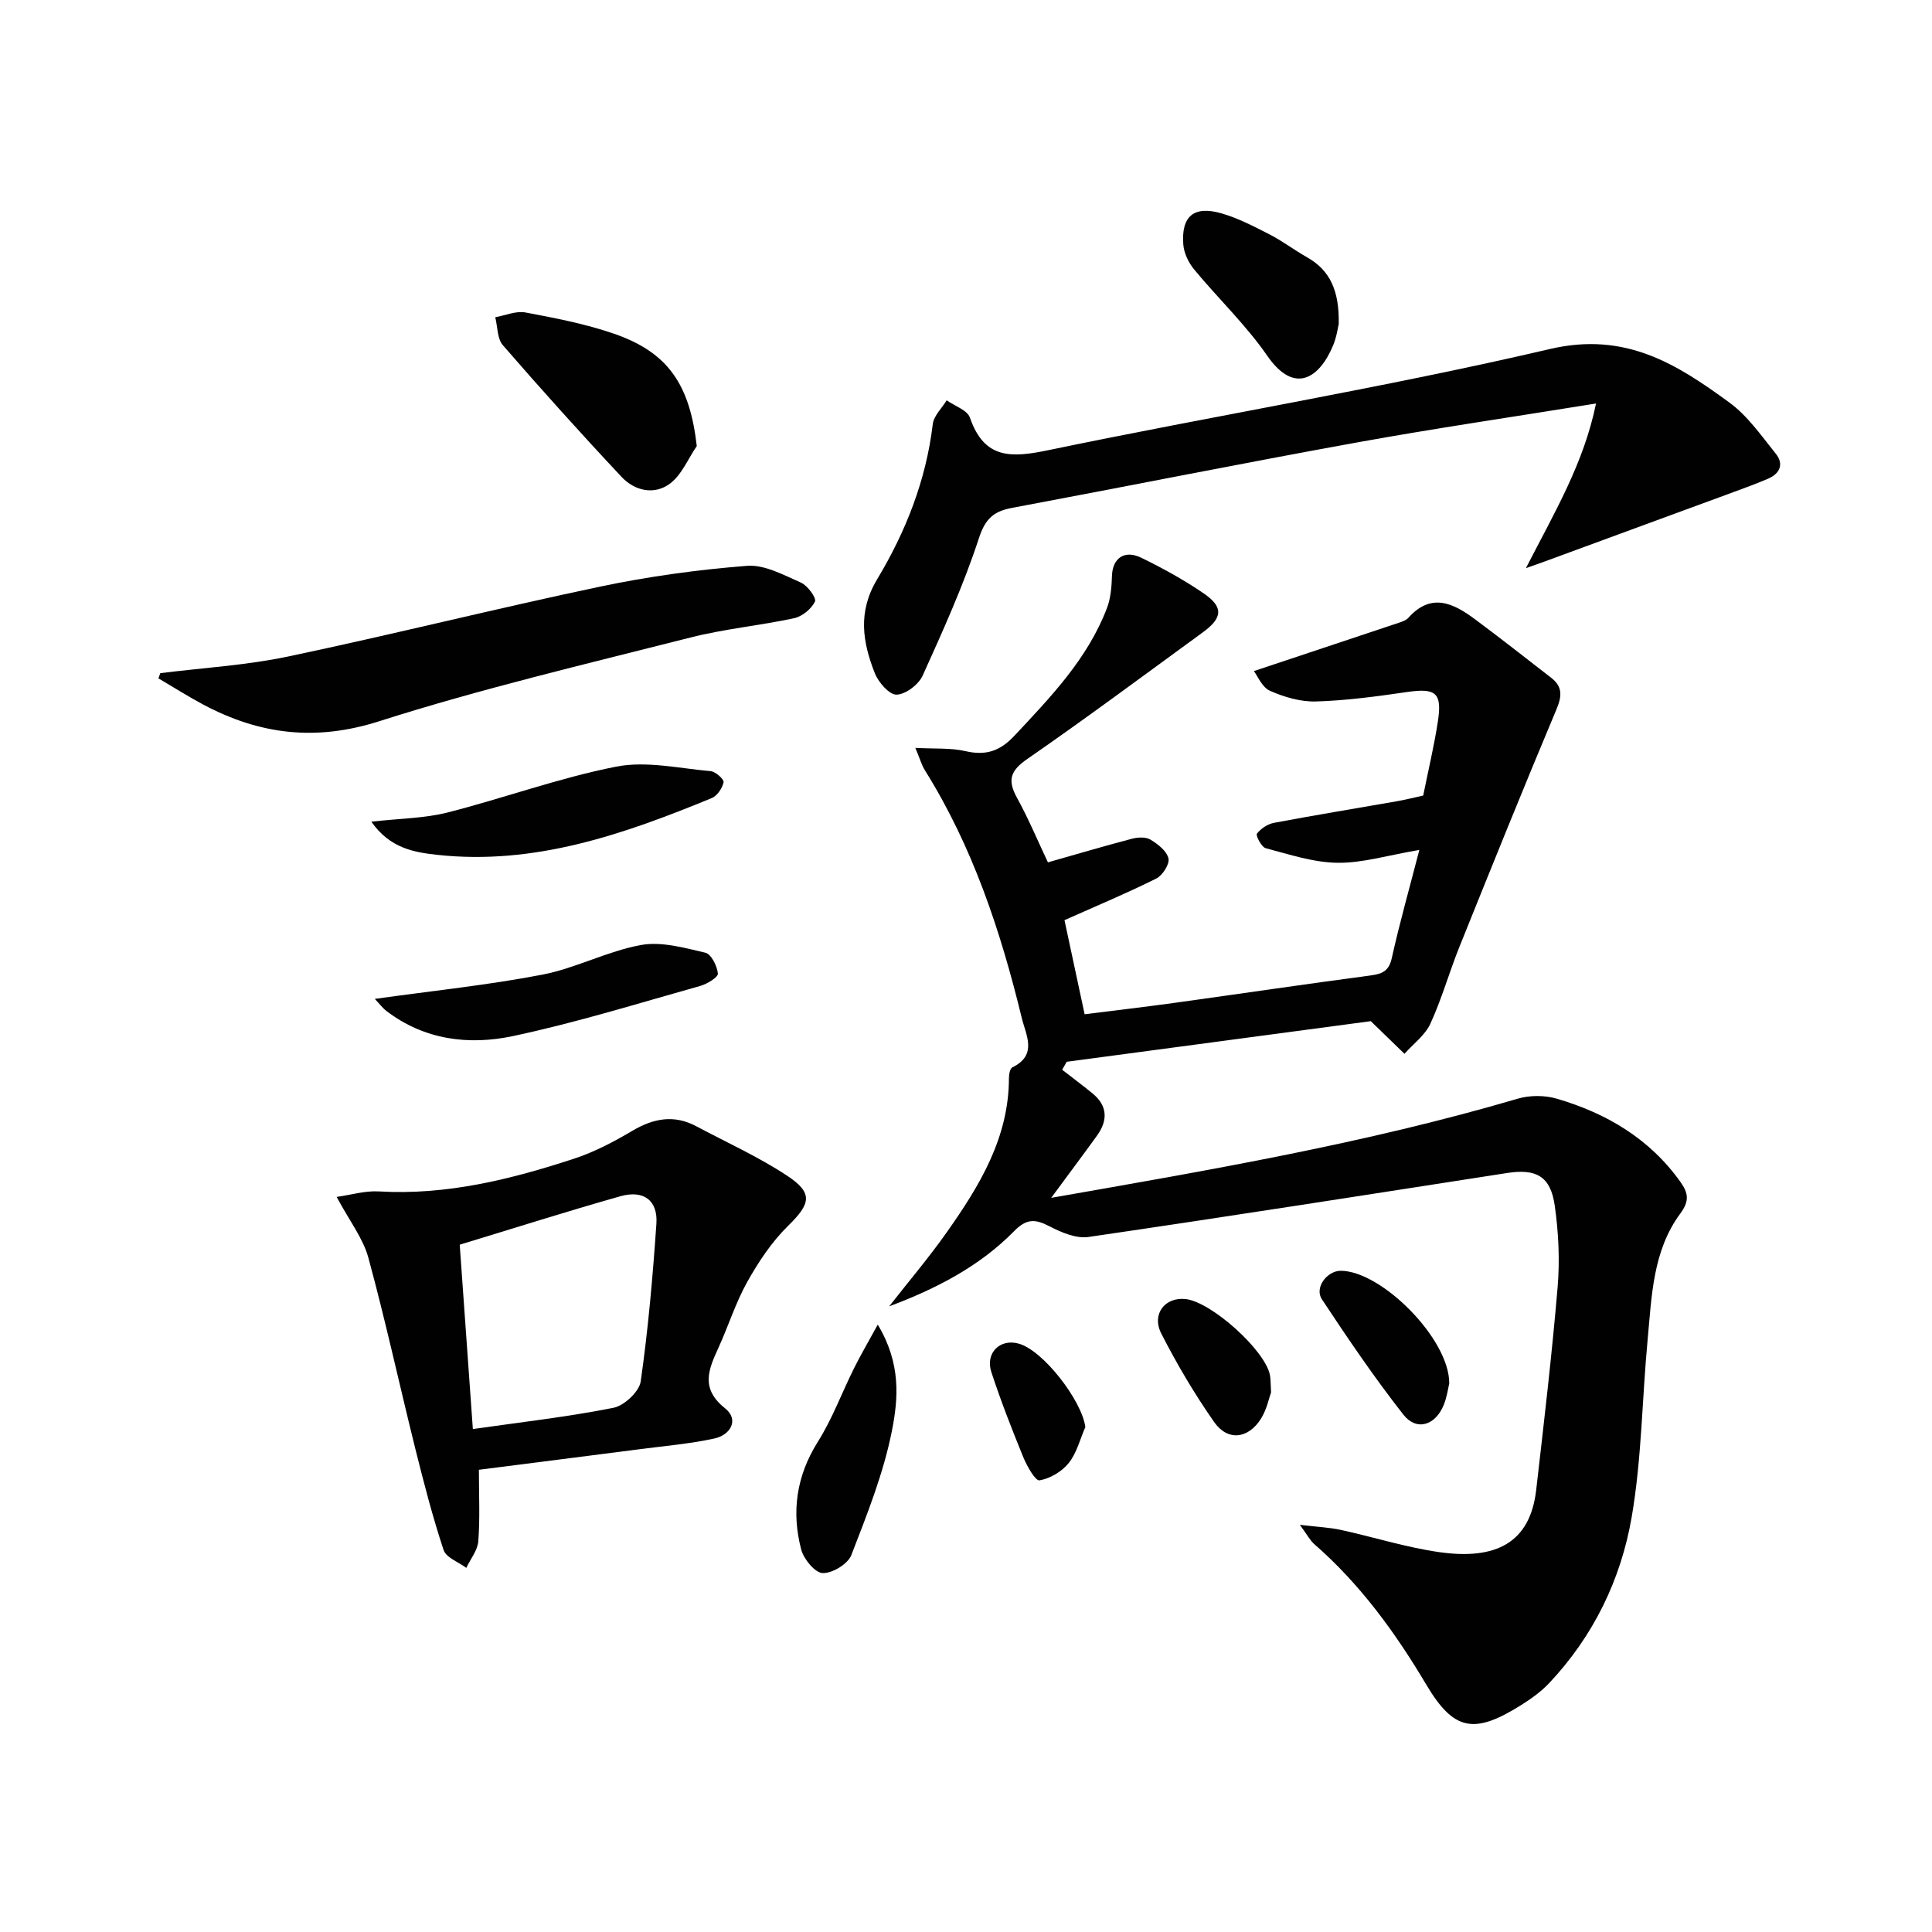
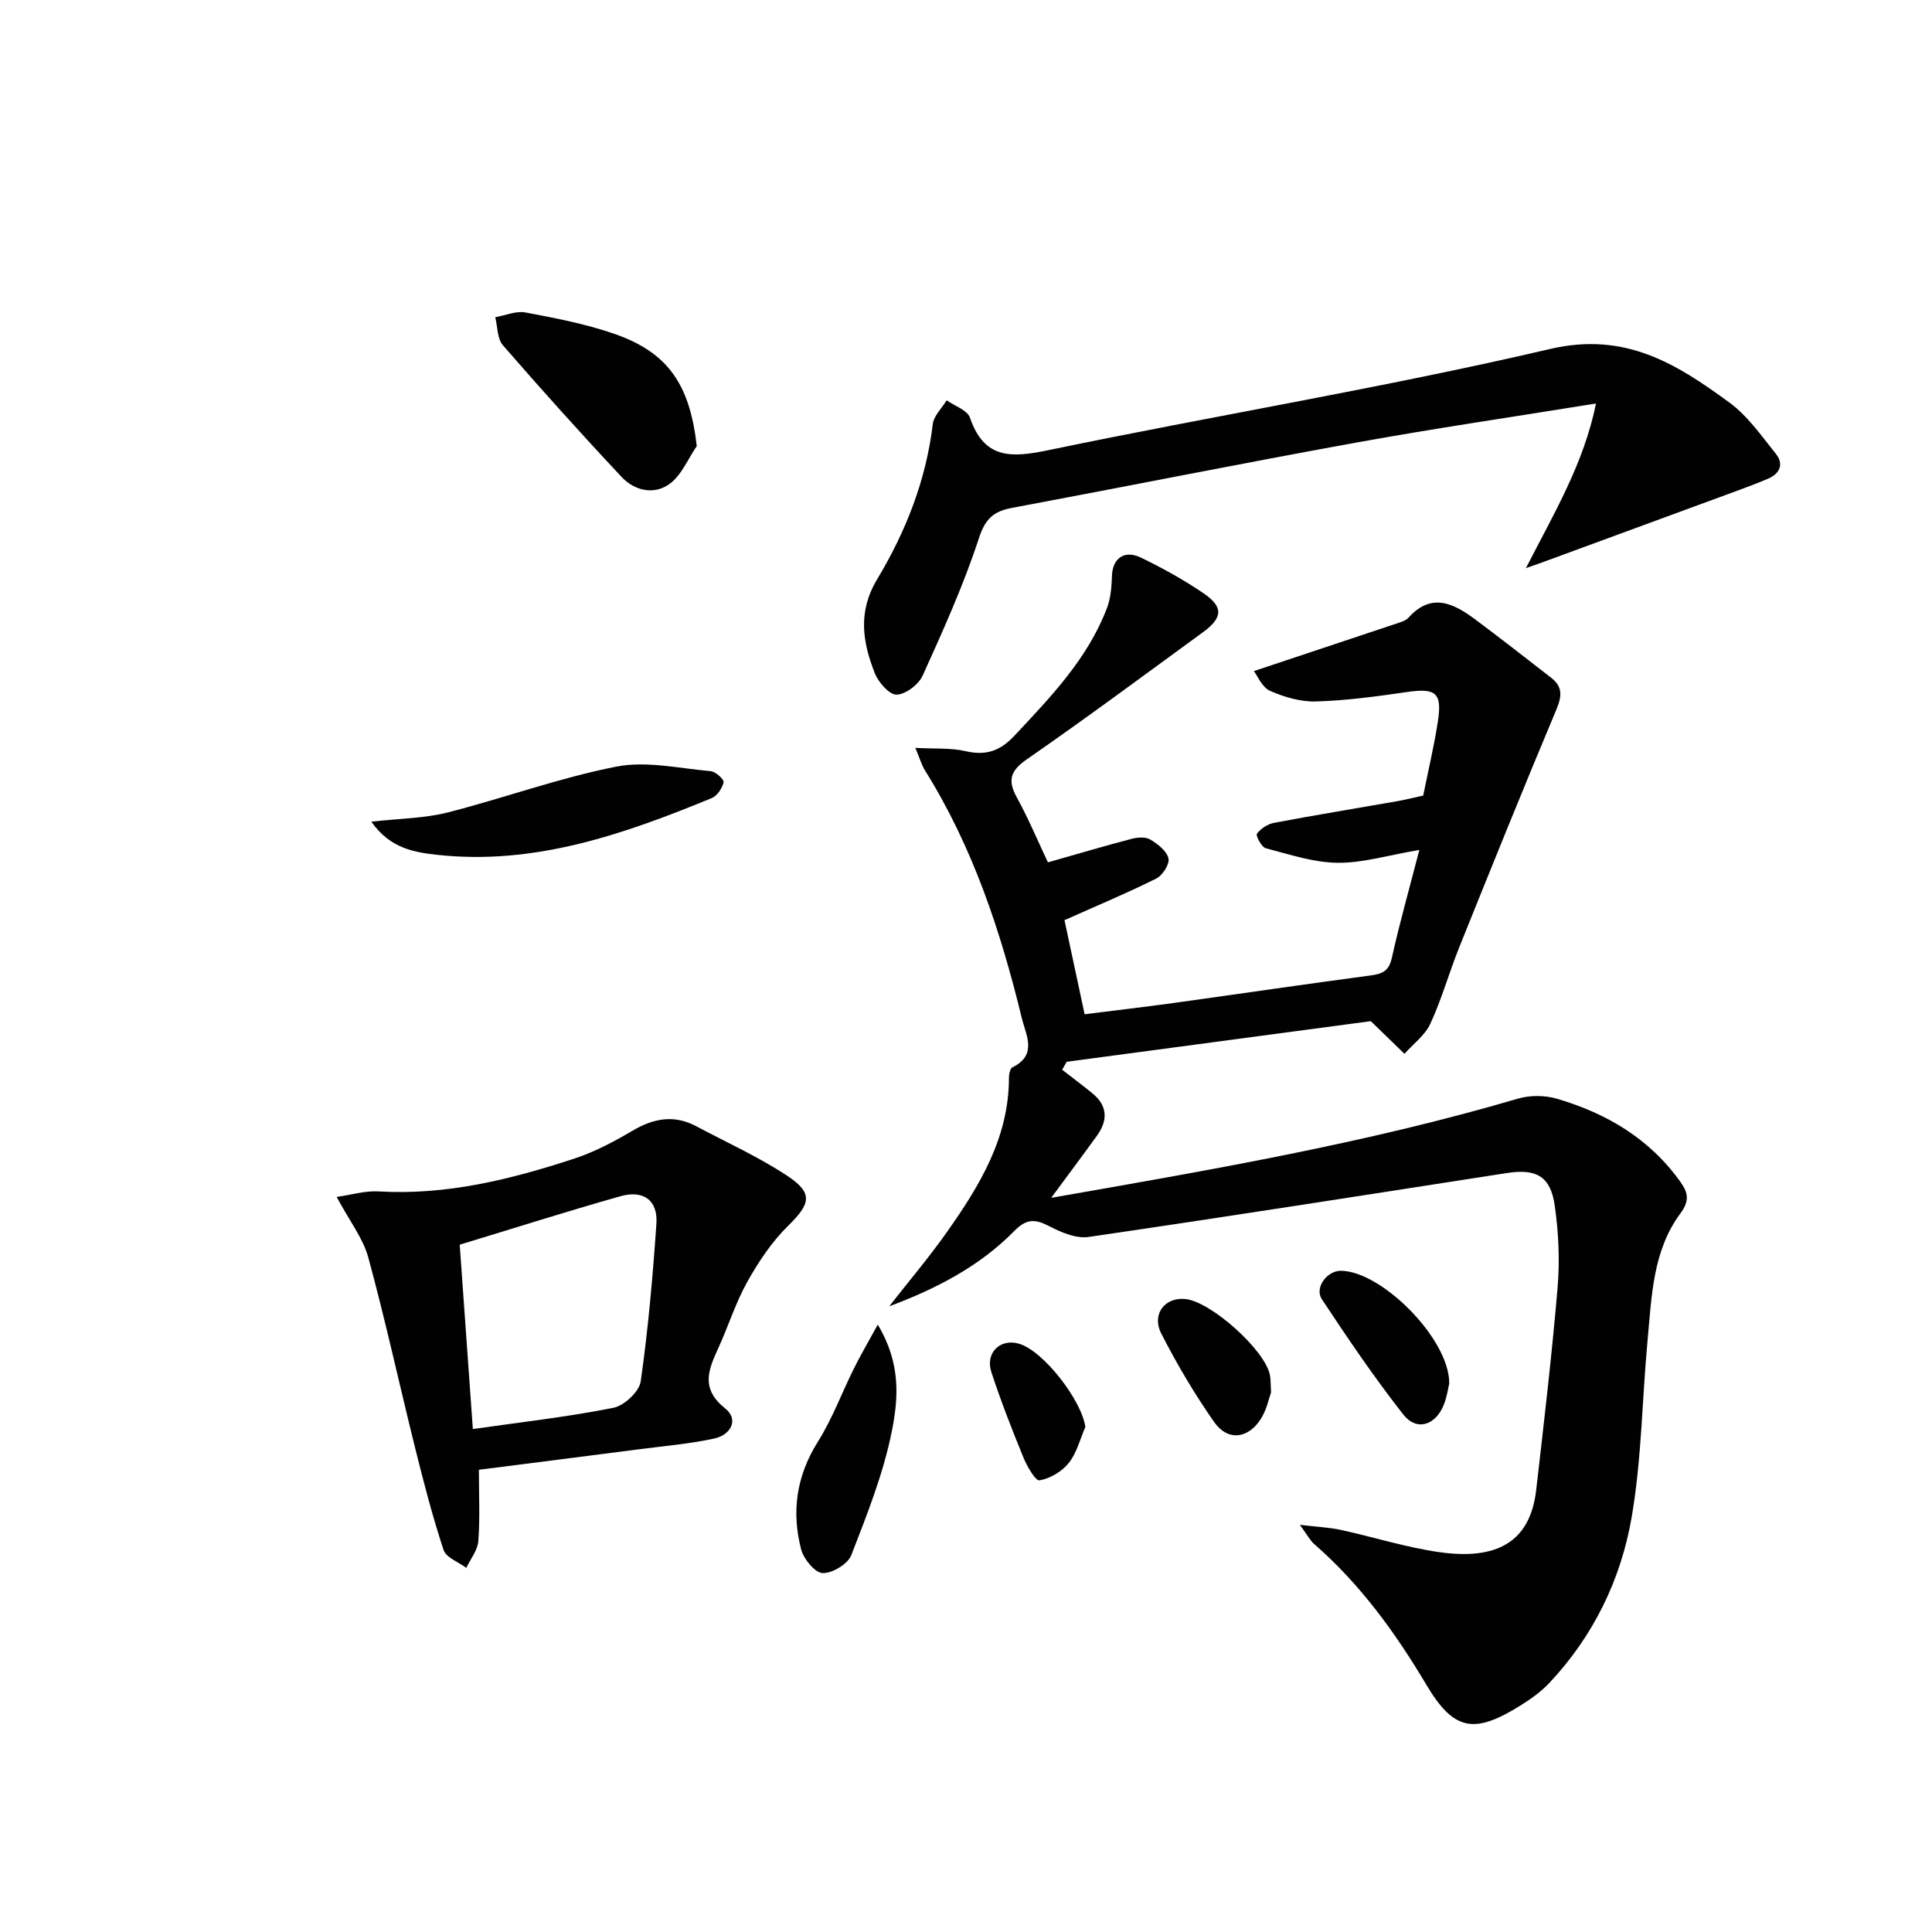
<svg xmlns="http://www.w3.org/2000/svg" enable-background="new 0 0 400 400" viewBox="0 0 400 400">
  <g fill="#010101">
    <path d="m217.64 248c33-5.78 65.18-11.29 96.6-20.53 2.51-.74 5.6-.73 8.11.01 10.28 3.02 19.19 8.27 25.57 17.23 1.66 2.33 1.87 3.97-.03 6.54-5.71 7.72-5.92 17.09-6.77 26.16-1.15 12.23-1.22 24.63-3.3 36.7-2.22 12.89-7.92 24.64-17.07 34.35-1.69 1.79-3.78 3.29-5.88 4.6-9.62 6.02-13.85 5.36-19.56-4.25-6.43-10.82-13.7-20.83-23.22-29.13-.83-.73-1.37-1.8-2.97-3.98 3.6.43 6.09.53 8.48 1.05 6.8 1.48 13.49 3.62 20.36 4.6 11.77 1.68 18.83-1.93 20.09-12.86 1.61-13.99 3.26-27.99 4.44-42.02.47-5.58.19-11.33-.6-16.88-.86-6.06-3.84-7.67-9.87-6.73-28.88 4.48-57.74 9.02-86.65 13.24-2.58.38-5.68-.96-8.15-2.24-2.91-1.5-4.69-1.57-7.22 1-7.18 7.32-16.18 11.97-25.9 15.6 4-5.12 8.22-10.08 11.96-15.39 6.75-9.57 12.8-19.5 12.83-31.83 0-.77.21-2.01.7-2.25 5.29-2.58 2.81-6.69 1.95-10.25-4.37-17.98-10.15-35.43-20.05-51.26-.67-1.07-1.01-2.34-1.98-4.64 3.99.22 7.28-.03 10.35.67 4.2.97 7.13.05 10.14-3.16 7.53-8.04 15.18-15.95 19.19-26.47.78-2.06.96-4.42 1.03-6.65.11-3.63 2.56-5.46 6.05-3.76 4.46 2.17 8.86 4.59 12.95 7.39 4.13 2.83 3.93 5.06-.19 8.06-12.07 8.8-24.06 17.72-36.34 26.22-3.49 2.41-4.15 4.35-2.16 7.98 2.47 4.49 4.45 9.25 6.43 13.42 6.07-1.72 11.69-3.39 17.37-4.88 1.22-.32 2.87-.42 3.85.17 1.54.93 3.39 2.36 3.74 3.9.27 1.17-1.23 3.52-2.52 4.16-6.05 3.02-12.29 5.62-19.01 8.62 1.24 5.81 2.65 12.38 4.17 19.48 6.25-.79 12.3-1.49 18.33-2.32 13.65-1.89 27.28-3.91 40.93-5.72 2.46-.33 3.76-.96 4.35-3.65 1.59-7.17 3.6-14.24 5.69-22.33-6.6 1.12-11.78 2.73-16.95 2.66-4.98-.06-9.96-1.73-14.86-3.02-.87-.23-2.1-2.62-1.82-3 .8-1.06 2.22-2 3.54-2.25 8.48-1.6 17-2.99 25.5-4.48 1.77-.31 3.52-.76 5.39-1.17 1.05-5.23 2.25-10.23 3.03-15.29.93-6.02-.42-7.01-6.41-6.14-6.23.91-12.52 1.76-18.8 1.95-3.18.1-6.6-.9-9.55-2.21-1.65-.73-2.57-3.1-3.33-4.08 10.61-3.53 20.44-6.8 30.27-10.09.62-.21 1.32-.49 1.73-.95 4.72-5.28 9.32-3.01 13.77.3 5.33 3.96 10.54 8.06 15.79 12.13 2.36 1.83 2.25 3.77 1.09 6.53-6.87 16.34-13.5 32.79-20.12 49.24-2.1 5.23-3.63 10.72-5.98 15.83-1.1 2.4-3.54 4.19-5.37 6.25-1.96-1.91-3.93-3.81-6.97-6.76-19.79 2.64-41.37 5.53-62.96 8.41-.31.55-.63 1.1-.94 1.65 2.09 1.62 4.21 3.21 6.26 4.88 3.15 2.56 3.23 5.57.98 8.72-2.91 4.04-5.89 8-9.51 12.92z" />
    <path d="m315.92 117.63c5.97-11.62 11.98-21.69 14.52-34.09-17.23 2.79-33.42 5.15-49.51 8.07-23.83 4.32-47.58 9.08-71.39 13.54-3.75.7-5.52 2.17-6.85 6.23-3.18 9.74-7.43 19.14-11.66 28.49-.84 1.86-3.51 3.89-5.4 3.95-1.5.05-3.75-2.54-4.5-4.42-2.55-6.44-3.58-12.72.47-19.46 5.92-9.85 10.14-20.51 11.52-32.13.21-1.73 1.88-3.29 2.88-4.93 1.66 1.18 4.28 2.03 4.82 3.6 2.99 8.69 8.65 8.3 16.3 6.71 34.56-7.19 69.46-12.92 103.82-20.94 15.57-3.63 26.17 3.09 37.11 11.09 3.78 2.76 6.62 6.88 9.61 10.6 1.69 2.1.9 4.09-1.58 5.16-2.28.98-4.62 1.84-6.95 2.7-13.2 4.86-26.41 9.71-39.62 14.56-.71.26-1.43.5-3.59 1.27z" />
    <path d="m99.15 304.3c0 5.2.24 10.01-.12 14.77-.14 1.9-1.62 3.7-2.49 5.54-1.62-1.21-4.18-2.12-4.7-3.7-2.28-6.89-4.1-13.94-5.86-20.99-3.28-13.17-6.15-26.45-9.72-39.54-1.1-4.03-3.9-7.6-6.56-12.57 2.98-.42 5.88-1.31 8.71-1.14 14.04.83 27.36-2.49 40.48-6.79 4.2-1.38 8.23-3.51 12.05-5.77 4.37-2.58 8.62-3.38 13.2-.94 6.29 3.35 12.84 6.31 18.77 10.21 5.54 3.65 4.93 5.83.24 10.43-3.36 3.3-6.1 7.42-8.42 11.56-2.42 4.32-3.92 9.16-5.99 13.69-2.06 4.49-3.76 8.43 1.38 12.52 2.95 2.34 1.15 5.52-2.23 6.25-5.17 1.12-10.48 1.56-15.74 2.25-10.82 1.4-21.66 2.77-33 4.22zm-1.25-8.43c10.19-1.46 19.72-2.53 29.1-4.4 2.24-.44 5.35-3.35 5.65-5.46 1.55-10.82 2.5-21.74 3.25-32.65.33-4.83-2.65-7.05-7.46-5.69-11.13 3.15-22.16 6.66-33.26 10.03.92 12.9 1.81 25.41 2.72 38.17z" />
-     <path d="m33.19 139.37c8.83-1.11 17.79-1.62 26.47-3.45 21.58-4.54 42.98-9.92 64.56-14.46 10.01-2.11 20.23-3.51 30.43-4.31 3.63-.29 7.59 1.9 11.17 3.47 1.37.6 3.25 3.18 2.91 3.92-.72 1.52-2.63 3.08-4.31 3.45-7.13 1.54-14.46 2.21-21.51 4.01-21.54 5.48-43.23 10.57-64.38 17.32-13.18 4.21-24.78 2.76-36.44-3.44-3.16-1.68-6.2-3.62-9.29-5.43.13-.37.26-.72.39-1.08z" />
    <path d="m144.26 92.35c-1.81 2.64-3.12 5.95-5.54 7.77-3.22 2.42-7.29 1.53-10-1.35-8.38-8.93-16.58-18.05-24.61-27.3-1.18-1.36-1.08-3.83-1.57-5.79 2.09-.37 4.29-1.35 6.24-.99 6.16 1.16 12.39 2.35 18.3 4.39 11.27 3.87 15.73 10.55 17.18 23.27z" />
    <path d="m76.88 170.12c6.03-.68 11.03-.7 15.73-1.89 11.72-2.98 23.16-7.19 34.99-9.51 6.22-1.22 13.02.37 19.54.94 1.01.09 2.79 1.7 2.67 2.29-.26 1.23-1.31 2.81-2.44 3.28-18.22 7.5-36.71 13.97-56.89 11.75-4.7-.52-9.73-1.32-13.6-6.86z" />
-     <path d="m77.6 206.81c12.11-1.7 23.5-2.86 34.69-5.02 6.93-1.34 13.45-4.86 20.39-6.13 4.24-.78 8.99.57 13.36 1.59 1.21.28 2.44 2.75 2.59 4.31.07.76-2.23 2.17-3.66 2.57-12.9 3.62-25.73 7.62-38.82 10.39-9.08 1.92-18.27.8-26.12-5.19-.83-.63-1.47-1.51-2.43-2.52z" />
-     <path d="m277.17 67.07c-.15.62-.41 2.61-1.15 4.41-2.77 6.69-7.95 10.42-13.66 2.16-4.42-6.39-10.16-11.84-15.13-17.86-1.16-1.4-2.1-3.37-2.24-5.15-.45-5.88 2.19-8.1 7.9-6.46 3.47 1 6.77 2.73 10.01 4.39 2.65 1.36 5.05 3.2 7.65 4.67 4.92 2.76 6.74 7.08 6.62 13.84z" />
    <path d="m181.73 274.25c4.88 8.11 4.23 15.38 2.94 21.94-1.74 8.82-5.15 17.36-8.42 25.79-.72 1.84-3.93 3.78-5.93 3.71-1.58-.05-3.92-2.89-4.44-4.87-2.05-7.83-1-15.25 3.46-22.34 2.97-4.72 4.93-10.07 7.43-15.1 1.33-2.69 2.86-5.29 4.96-9.13z" />
    <path d="m300.05 286.42c-.21.87-.45 2.71-1.11 4.38-1.7 4.31-5.65 5.58-8.39 2.08-6.01-7.66-11.49-15.75-16.87-23.88-1.58-2.39 1.06-5.91 3.93-5.9 8.4.05 22.49 14.08 22.44 23.32z" />
    <path d="m263.16 288.27c-.43 1.18-.88 3.52-2.06 5.41-2.65 4.25-6.92 4.75-9.73.73-4.06-5.81-7.7-11.97-10.93-18.29-2.07-4.04.74-7.6 4.98-7.17 5.3.53 16.46 10.53 17.5 15.71.17.82.12 1.66.24 3.61z" />
    <path d="m224.71 295.45c-1.1 2.52-1.78 5.38-3.44 7.45-1.41 1.77-3.86 3.22-6.06 3.59-.84.14-2.59-2.94-3.35-4.79-2.37-5.81-4.66-11.66-6.61-17.62-1.3-3.99 1.82-7 5.69-5.89 5.07 1.44 13.02 11.74 13.77 17.26z" />
  </g>
</svg>